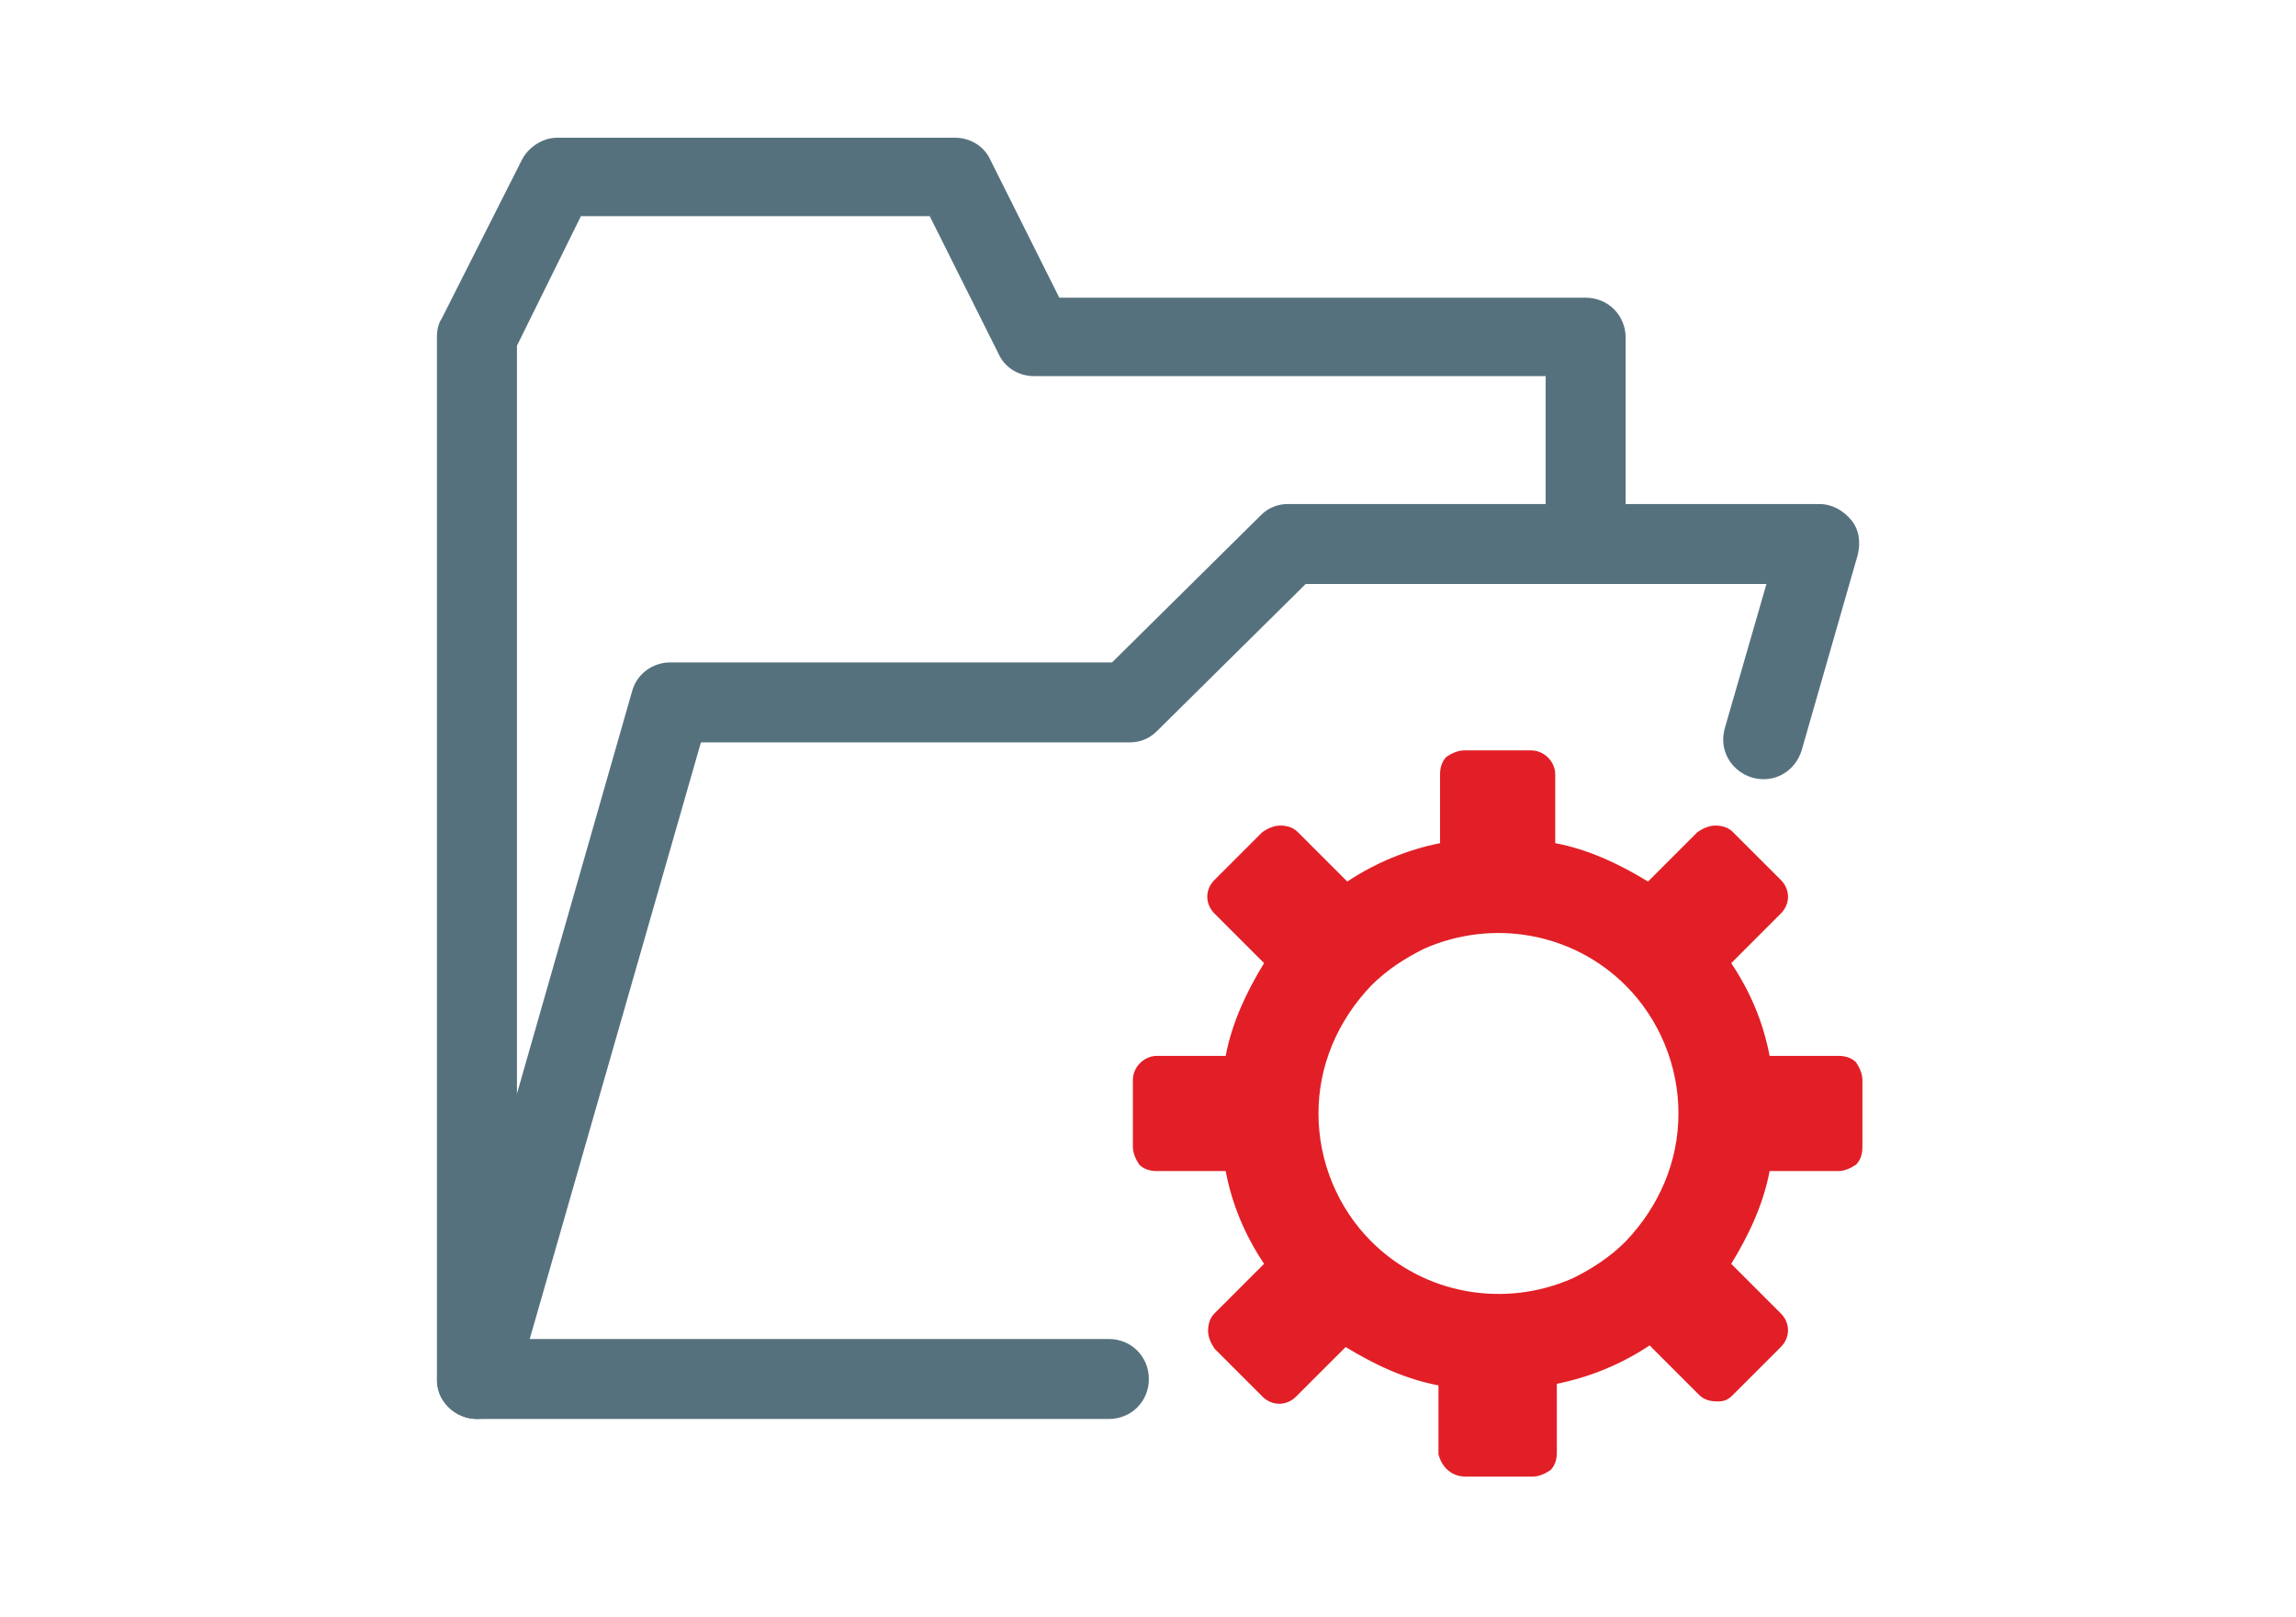
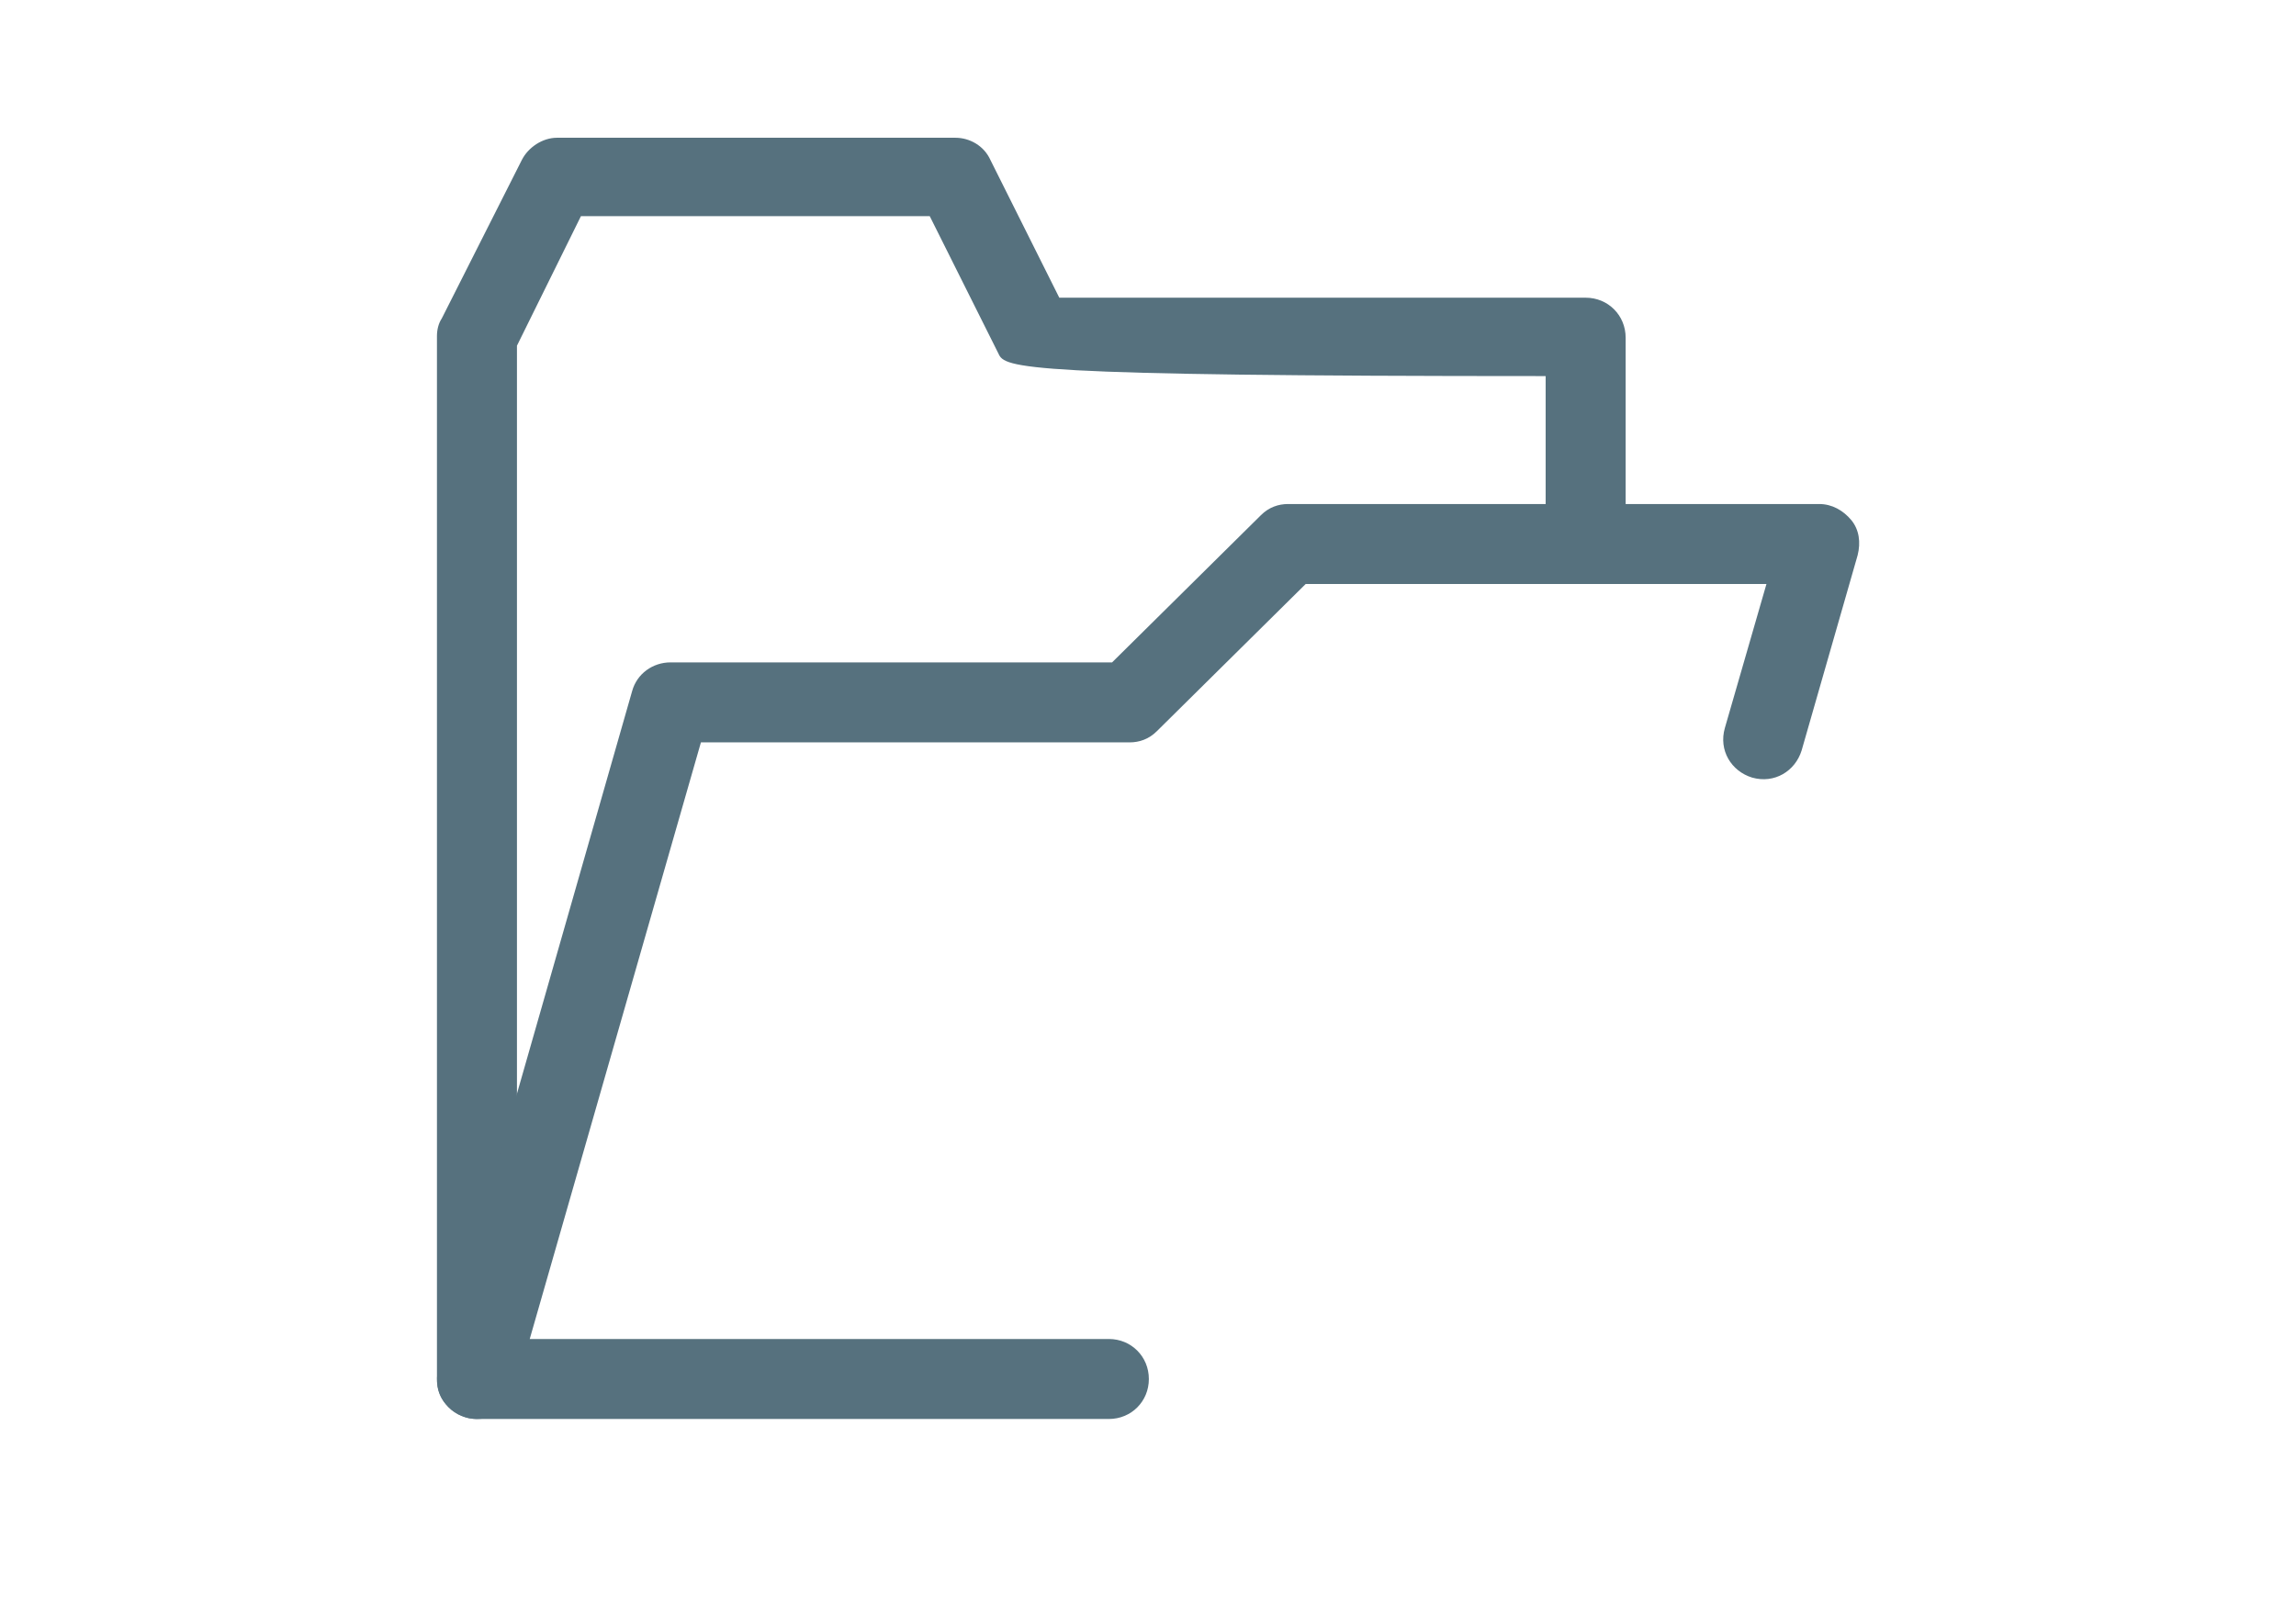
<svg xmlns="http://www.w3.org/2000/svg" width="142" height="100" viewBox="0 0 142 100" fill="none">
-   <path d="M29.497 87.776C28.112 87.776 27.024 86.687 27.024 85.302V20.789C27.024 20.394 27.123 19.997 27.321 19.701L32.268 9.906C32.664 9.114 33.554 8.521 34.445 8.521H59.083C59.974 8.521 60.863 9.016 61.259 9.906L65.514 18.415H98.068C99.453 18.415 100.541 19.504 100.541 20.889V32.664C100.541 34.049 99.453 35.138 98.068 35.138C96.682 35.138 95.593 34.049 95.593 32.664V23.264H63.931C63.04 23.264 62.15 22.77 61.754 21.879L57.5 13.369H35.93L31.972 21.384V85.304C31.971 86.688 30.882 87.776 29.497 87.776Z" fill="#56717E" />
+   <path d="M29.497 87.776C28.112 87.776 27.024 86.687 27.024 85.302V20.789C27.024 20.394 27.123 19.997 27.321 19.701L32.268 9.906C32.664 9.114 33.554 8.521 34.445 8.521H59.083C59.974 8.521 60.863 9.016 61.259 9.906L65.514 18.415H98.068C99.453 18.415 100.541 19.504 100.541 20.889V32.664C100.541 34.049 99.453 35.138 98.068 35.138C96.682 35.138 95.593 34.049 95.593 32.664V23.264C63.04 23.264 62.15 22.77 61.754 21.879L57.5 13.369H35.93L31.972 21.384V85.304C31.971 86.688 30.882 87.776 29.497 87.776Z" fill="#56717E" />
  <path d="M68.581 87.776H29.497C28.706 87.776 28.014 87.38 27.518 86.787C27.023 86.193 26.924 85.401 27.122 84.609L39.094 42.755C39.391 41.667 40.381 40.974 41.468 40.974H68.779L77.981 31.871C78.475 31.376 79.069 31.178 79.663 31.178H112.514C113.305 31.178 113.997 31.574 114.493 32.168C114.987 32.762 115.087 33.553 114.889 34.344L111.426 46.416C111.03 47.703 109.743 48.494 108.359 48.099C107.073 47.703 106.281 46.416 106.677 45.031L109.249 36.126H80.751L71.549 45.229C71.054 45.724 70.461 45.922 69.867 45.922H43.35L32.762 82.828H68.58C69.966 82.828 71.053 83.917 71.053 85.303C71.054 86.688 69.966 87.776 68.581 87.776Z" fill="#56717E" />
-   <path d="M90.646 91.338H94.801C95.197 91.338 95.592 91.141 95.889 90.942C96.186 90.645 96.285 90.25 96.285 89.853V85.6C98.264 85.204 100.242 84.412 102.023 83.225L105.09 86.292C105.387 86.589 105.783 86.688 106.179 86.688C106.377 86.688 106.575 86.688 106.773 86.589C106.971 86.49 107.07 86.391 107.169 86.292L110.138 83.324C110.732 82.73 110.732 81.84 110.138 81.246L107.071 78.179C108.16 76.398 109.05 74.517 109.445 72.44H113.7C114.096 72.44 114.492 72.242 114.789 72.044C115.086 71.747 115.185 71.351 115.185 70.955V66.8C115.185 66.404 114.987 66.008 114.789 65.711C114.492 65.414 114.096 65.315 113.7 65.315H109.445C109.05 63.237 108.257 61.357 107.071 59.577L110.138 56.509C110.732 55.915 110.732 55.026 110.138 54.432L107.169 51.464C106.872 51.167 106.477 51.068 106.081 51.068C105.685 51.068 105.289 51.266 104.992 51.464L101.925 54.531C100.145 53.443 98.264 52.552 96.186 52.156V47.902C96.186 47.11 95.494 46.418 94.702 46.418H90.547C90.151 46.418 89.756 46.616 89.459 46.814C89.162 47.111 89.063 47.507 89.063 47.902V52.156C87.084 52.552 85.106 53.344 83.325 54.531L80.258 51.464C79.961 51.167 79.565 51.068 79.17 51.068C78.774 51.068 78.377 51.266 78.08 51.464L75.112 54.432C74.518 55.026 74.518 55.915 75.112 56.509L78.179 59.577C77.091 61.357 76.2 63.237 75.804 65.315H71.549C70.758 65.315 70.065 66.007 70.065 66.799V70.954C70.065 71.35 70.263 71.746 70.461 72.043C70.758 72.34 71.153 72.439 71.549 72.439H75.804C76.2 74.516 76.992 76.397 78.179 78.178L75.112 81.245C74.815 81.542 74.716 81.937 74.716 82.333C74.716 82.729 74.913 83.124 75.112 83.421L78.08 86.39C78.674 86.984 79.564 86.984 80.158 86.39L83.225 83.324C85.006 84.412 86.887 85.303 88.964 85.698V89.953C89.162 90.744 89.756 91.338 90.646 91.338ZM81.543 68.877C81.543 65.909 82.731 63.139 84.809 60.961C85.798 59.973 86.887 59.28 88.074 58.687C92.329 56.806 97.276 57.697 100.541 60.961C102.619 63.039 103.807 65.909 103.807 68.877C103.807 71.846 102.619 74.616 100.541 76.793C99.553 77.782 98.463 78.476 97.276 79.069C93.021 80.949 88.074 80.058 84.809 76.793C82.73 74.716 81.543 71.846 81.543 68.877Z" fill="#E21F26" />
</svg>